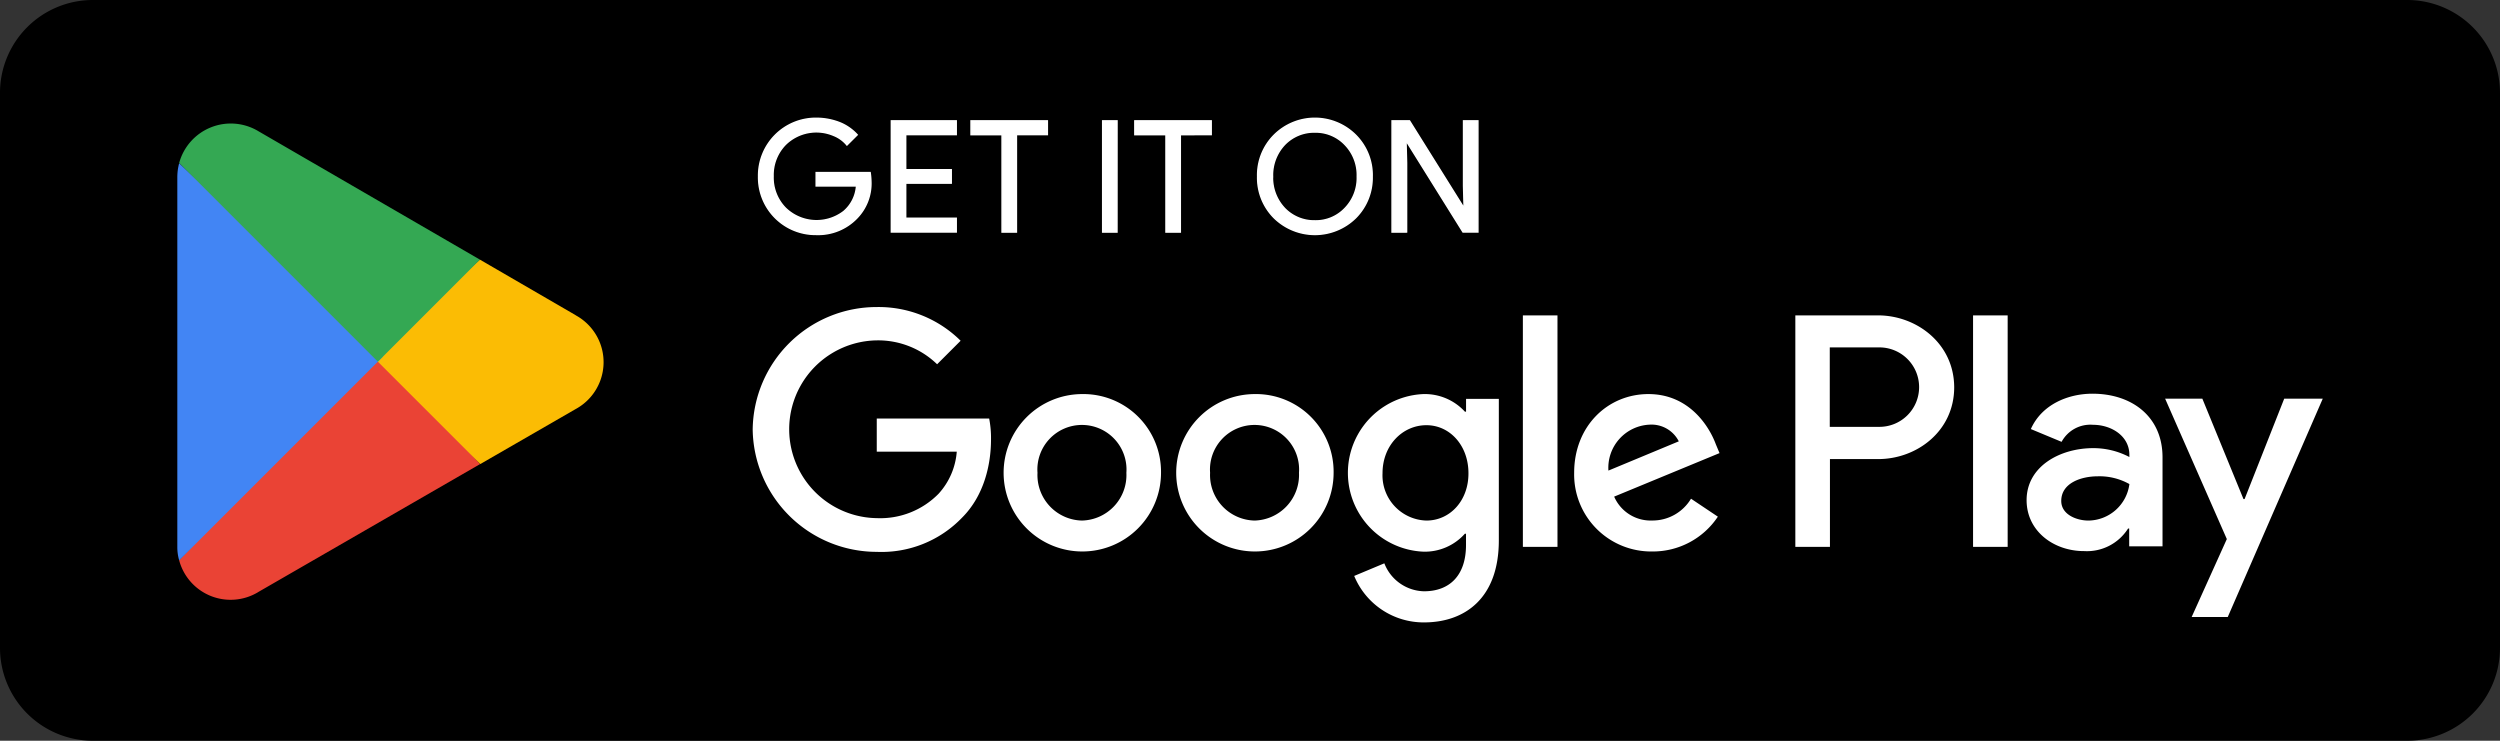
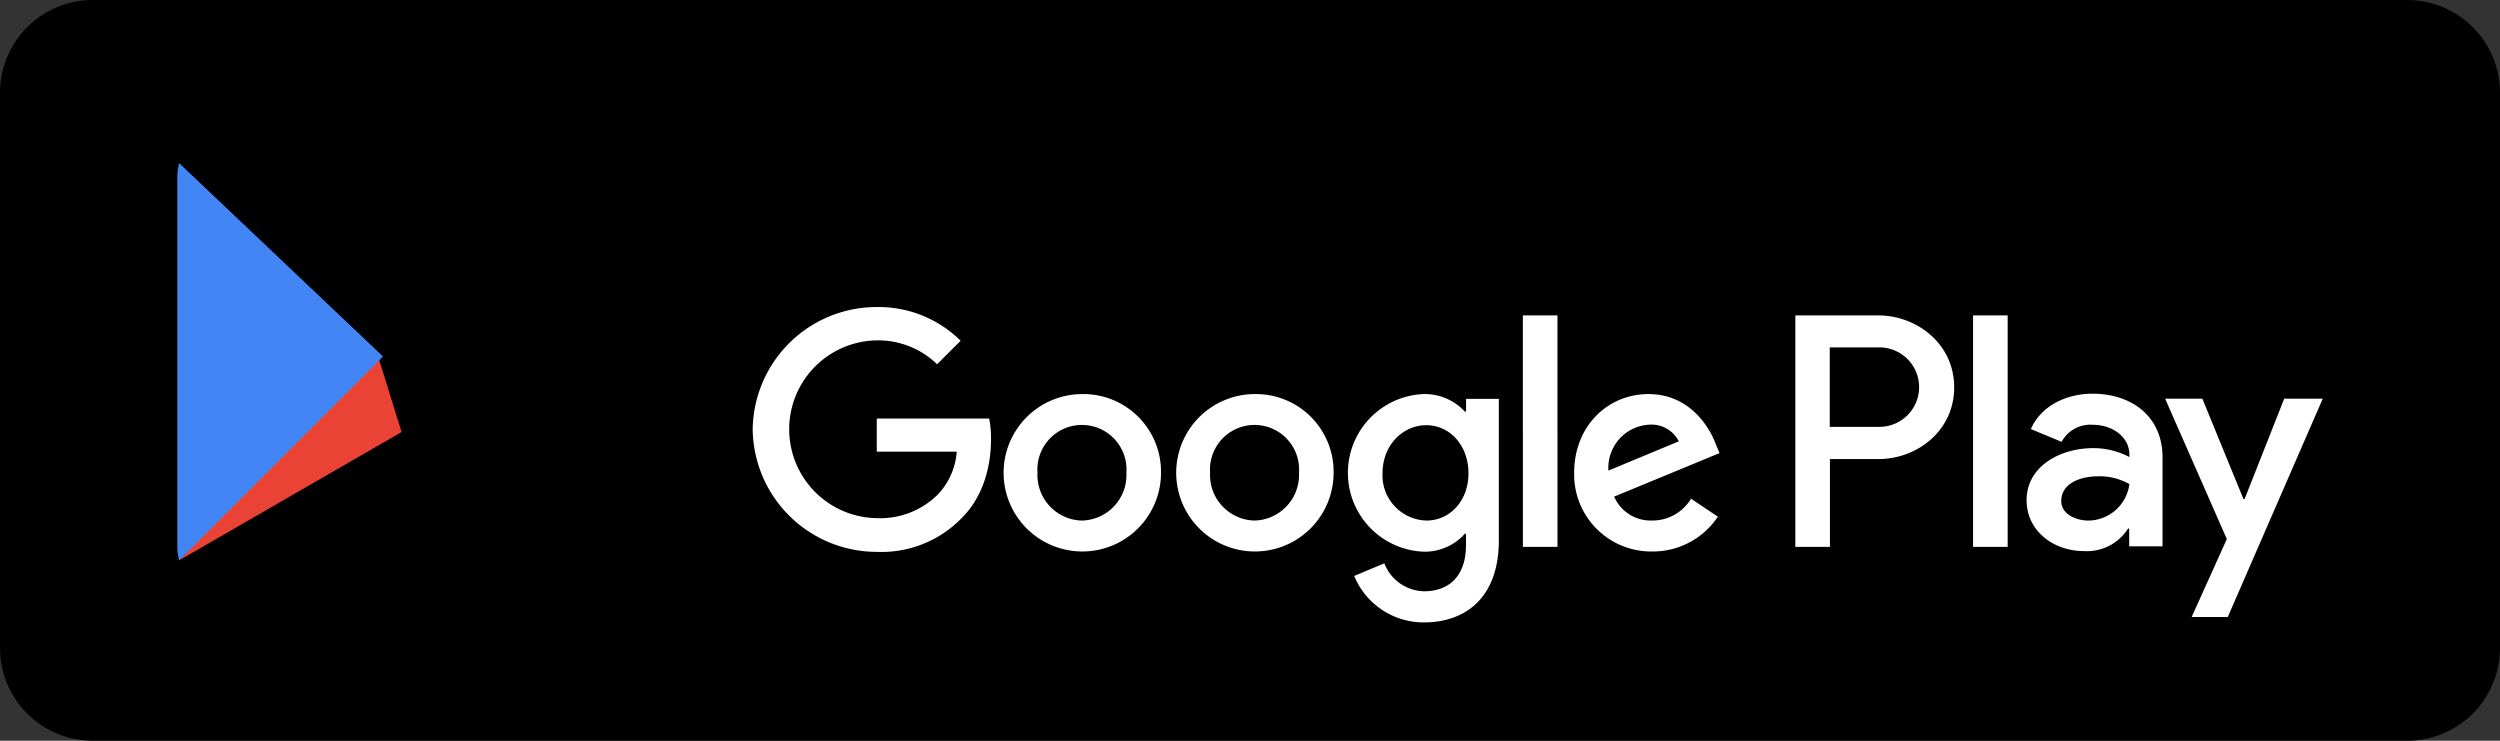
<svg xmlns="http://www.w3.org/2000/svg" width="332.329" height="98.468" viewBox="0 0 332.329 98.468">
  <rect x="0" y="0" width="332.329" height="98.468" fill="#333333" stroke="none" />
  <g id="google" transform="translate(-576 -265)">
    <path id="Path_36" data-name="Path 36" d="M330.02,108.468H22.308A12.345,12.345,0,0,1,10,96.159V22.308A12.345,12.345,0,0,1,22.308,10H330.02a12.345,12.345,0,0,1,12.308,12.308V96.159A12.345,12.345,0,0,1,330.02,108.468Z" transform="translate(566 255)" />
    <g id="Group_5" data-name="Group 5" transform="translate(-0.972 -1.157)">
-       <path id="Path_38" data-name="Path 38" d="M66.278,25.181A6.59,6.59,0,0,1,64.432,30.1a7.121,7.121,0,0,1-5.416,2.191A7.567,7.567,0,0,1,51.36,24.59a7.608,7.608,0,0,1,7.656-7.73,8.537,8.537,0,0,1,3.077.566,6.326,6.326,0,0,1,2.363,1.625L63.1,20.4a4.343,4.343,0,0,0-1.772-1.28,5.869,5.869,0,0,0-6.4,1.206,5.791,5.791,0,0,0-1.649,4.234A5.791,5.791,0,0,0,54.929,28.8a5.94,5.94,0,0,0,7.754.443,4.883,4.883,0,0,0,1.7-3.4H59.016V24.073h7.164A9.222,9.222,0,0,1,66.278,25.181ZM77.626,17.2v1.822h-6.72V23.7h6.056v1.772H70.906v4.677h6.72v1.822H69.01V17.2Zm8,1.822V31.975h-1.9V19.026H79.6V17.2H89.738v1.822ZM98.994,31.975H97.1V17.2h1.9Zm8.419-12.949V31.975h-1.9V19.026h-4.136V17.2h10.142v1.822Zm25.5,5.563a7.518,7.518,0,0,1-2.191,5.49,7.727,7.727,0,0,1-10.831,0,7.518,7.518,0,0,1-2.191-5.49,7.518,7.518,0,0,1,2.191-5.49,7.667,7.667,0,0,1,10.831,0A7.5,7.5,0,0,1,132.916,24.59Zm-13.244,0a5.916,5.916,0,0,0,1.6,4.234,5.442,5.442,0,0,0,4.037,1.674,5.349,5.349,0,0,0,4.013-1.674,5.792,5.792,0,0,0,1.625-4.234,5.792,5.792,0,0,0-1.625-4.234,5.387,5.387,0,0,0-4.013-1.674,5.442,5.442,0,0,0-4.037,1.674A5.916,5.916,0,0,0,119.672,24.59Zm17.8,7.385h-1.9V17.2h2.314l7.188,11.5h.074l-.074-2.856V17.2h1.9v14.77H145l-7.508-12.038h-.074l.074,2.856v9.182Z" transform="translate(626.456 265.027)" fill="#fff" stroke="#fff" stroke-miterlimit="10" stroke-width="0.2" />
      <path id="Path_39" data-name="Path 39" d="M117.752,38.62a10.462,10.462,0,1,0,10.511,10.462A10.326,10.326,0,0,0,117.752,38.62Zm0,16.813a6.051,6.051,0,0,1-5.908-6.351,5.924,5.924,0,1,1,11.816,0A6.066,6.066,0,0,1,117.752,55.433ZM94.809,38.62A10.462,10.462,0,1,0,105.32,49.082,10.326,10.326,0,0,0,94.809,38.62Zm0,16.813A6.051,6.051,0,0,1,88.9,49.082a5.924,5.924,0,1,1,11.816,0A6.051,6.051,0,0,1,94.809,55.433ZM67.533,41.845v4.431H78.168a9.346,9.346,0,0,1-2.412,5.588,10.858,10.858,0,0,1-8.2,3.249,11.817,11.817,0,0,1,0-23.632,11.252,11.252,0,0,1,8,3.176l3.126-3.126a15.5,15.5,0,0,0-11.151-4.48A16.48,16.48,0,0,0,51.04,43.322,16.5,16.5,0,0,0,67.533,59.594a14.843,14.843,0,0,0,11.348-4.554c2.929-2.929,3.84-7.065,3.84-10.388a13.43,13.43,0,0,0-.246-2.782H67.533Zm111.539,3.446c-.862-2.339-3.52-6.671-8.961-6.671-5.391,0-9.871,4.234-9.871,10.462a10.239,10.239,0,0,0,10.388,10.462,10.374,10.374,0,0,0,8.714-4.628l-3.569-2.388a5.956,5.956,0,0,1-5.145,2.9,5.288,5.288,0,0,1-5.071-3.176l14.007-5.785Zm-14.278,3.5a5.738,5.738,0,0,1,5.465-6.105,4.066,4.066,0,0,1,3.889,2.216ZM153.422,58.929h4.6V28.158h-4.6Zm-7.533-17.97h-.172A7.237,7.237,0,0,0,140.2,38.62a10.484,10.484,0,0,0,0,20.949,7.133,7.133,0,0,0,5.514-2.388h.148v1.5c0,4.013-2.142,6.154-5.588,6.154a5.8,5.8,0,0,1-5.268-3.717L131,62.794a9.978,9.978,0,0,0,9.281,6.179c5.391,0,9.945-3.176,9.945-10.905V39.26h-4.357v1.7ZM140.6,55.433a6.01,6.01,0,0,1-5.834-6.3c0-3.693,2.659-6.376,5.834-6.376,3.126,0,5.588,2.708,5.588,6.376C146.209,52.775,143.747,55.433,140.6,55.433Zm60.041-27.276h-11V58.929h4.6V47.261h6.425c5.1,0,10.093-3.693,10.093-9.551-.025-5.859-5.046-9.551-10.118-9.551Zm.1,14.819h-6.523V32.416h6.523a5.281,5.281,0,1,1,0,10.561Zm28.408-4.406c-3.323,0-6.77,1.477-8.2,4.7l4.086,1.7a4.343,4.343,0,0,1,4.185-2.265c2.363,0,4.8,1.428,4.825,3.963v.32a10.281,10.281,0,0,0-4.8-1.182c-4.406,0-8.862,2.412-8.862,6.917,0,4.111,3.594,6.77,7.631,6.77a6.473,6.473,0,0,0,5.859-3h.148v2.363h4.431V47.064C238.473,41.623,234.387,38.571,229.144,38.571Zm-.566,16.863c-1.5,0-3.594-.763-3.594-2.609,0-2.363,2.609-3.274,4.874-3.274a8.107,8.107,0,0,1,4.185,1.034,5.556,5.556,0,0,1-5.465,4.85Zm26.045-16.2-5.268,13.342h-.148l-5.465-13.342h-4.948l8.2,18.66-4.677,10.364h4.8l12.629-29.023ZM213.266,58.929h4.6V28.158h-4.6Z" transform="translate(625.988 279.922)" fill="#fff" />
-       <path id="Path_40" data-name="Path 40" d="M46.287,29.42,20.07,57.237v.025A7.082,7.082,0,0,0,30.508,61.52l.074-.049,29.491-17.01Z" transform="translate(580.719 283.386)" fill="#ea4335" />
-       <path id="Path_41" data-name="Path 41" d="M57.583,31.9l-.025-.025L44.832,24.49,30.48,37.266l14.4,14.4,12.678-7.311A7.09,7.09,0,0,0,57.583,31.9Z" transform="translate(595.936 276.18)" fill="#fbbc04" />
+       <path id="Path_40" data-name="Path 40" d="M46.287,29.42,20.07,57.237v.025l.074-.049,29.491-17.01Z" transform="translate(580.719 283.386)" fill="#ea4335" />
      <path id="Path_42" data-name="Path 42" d="M20.216,19.28A7.391,7.391,0,0,0,19.97,21.1v49.16a6.383,6.383,0,0,0,.246,1.822l27.1-27.1Z" transform="translate(580.573 268.565)" fill="#4285f4" />
-       <path id="Path_43" data-name="Path 43" d="M46.484,48.8,60.048,35.233,30.581,18.149A7.112,7.112,0,0,0,20.07,22.383Z" transform="translate(580.719 265.437)" fill="#34a853" />
    </g>
  </g>
</svg>